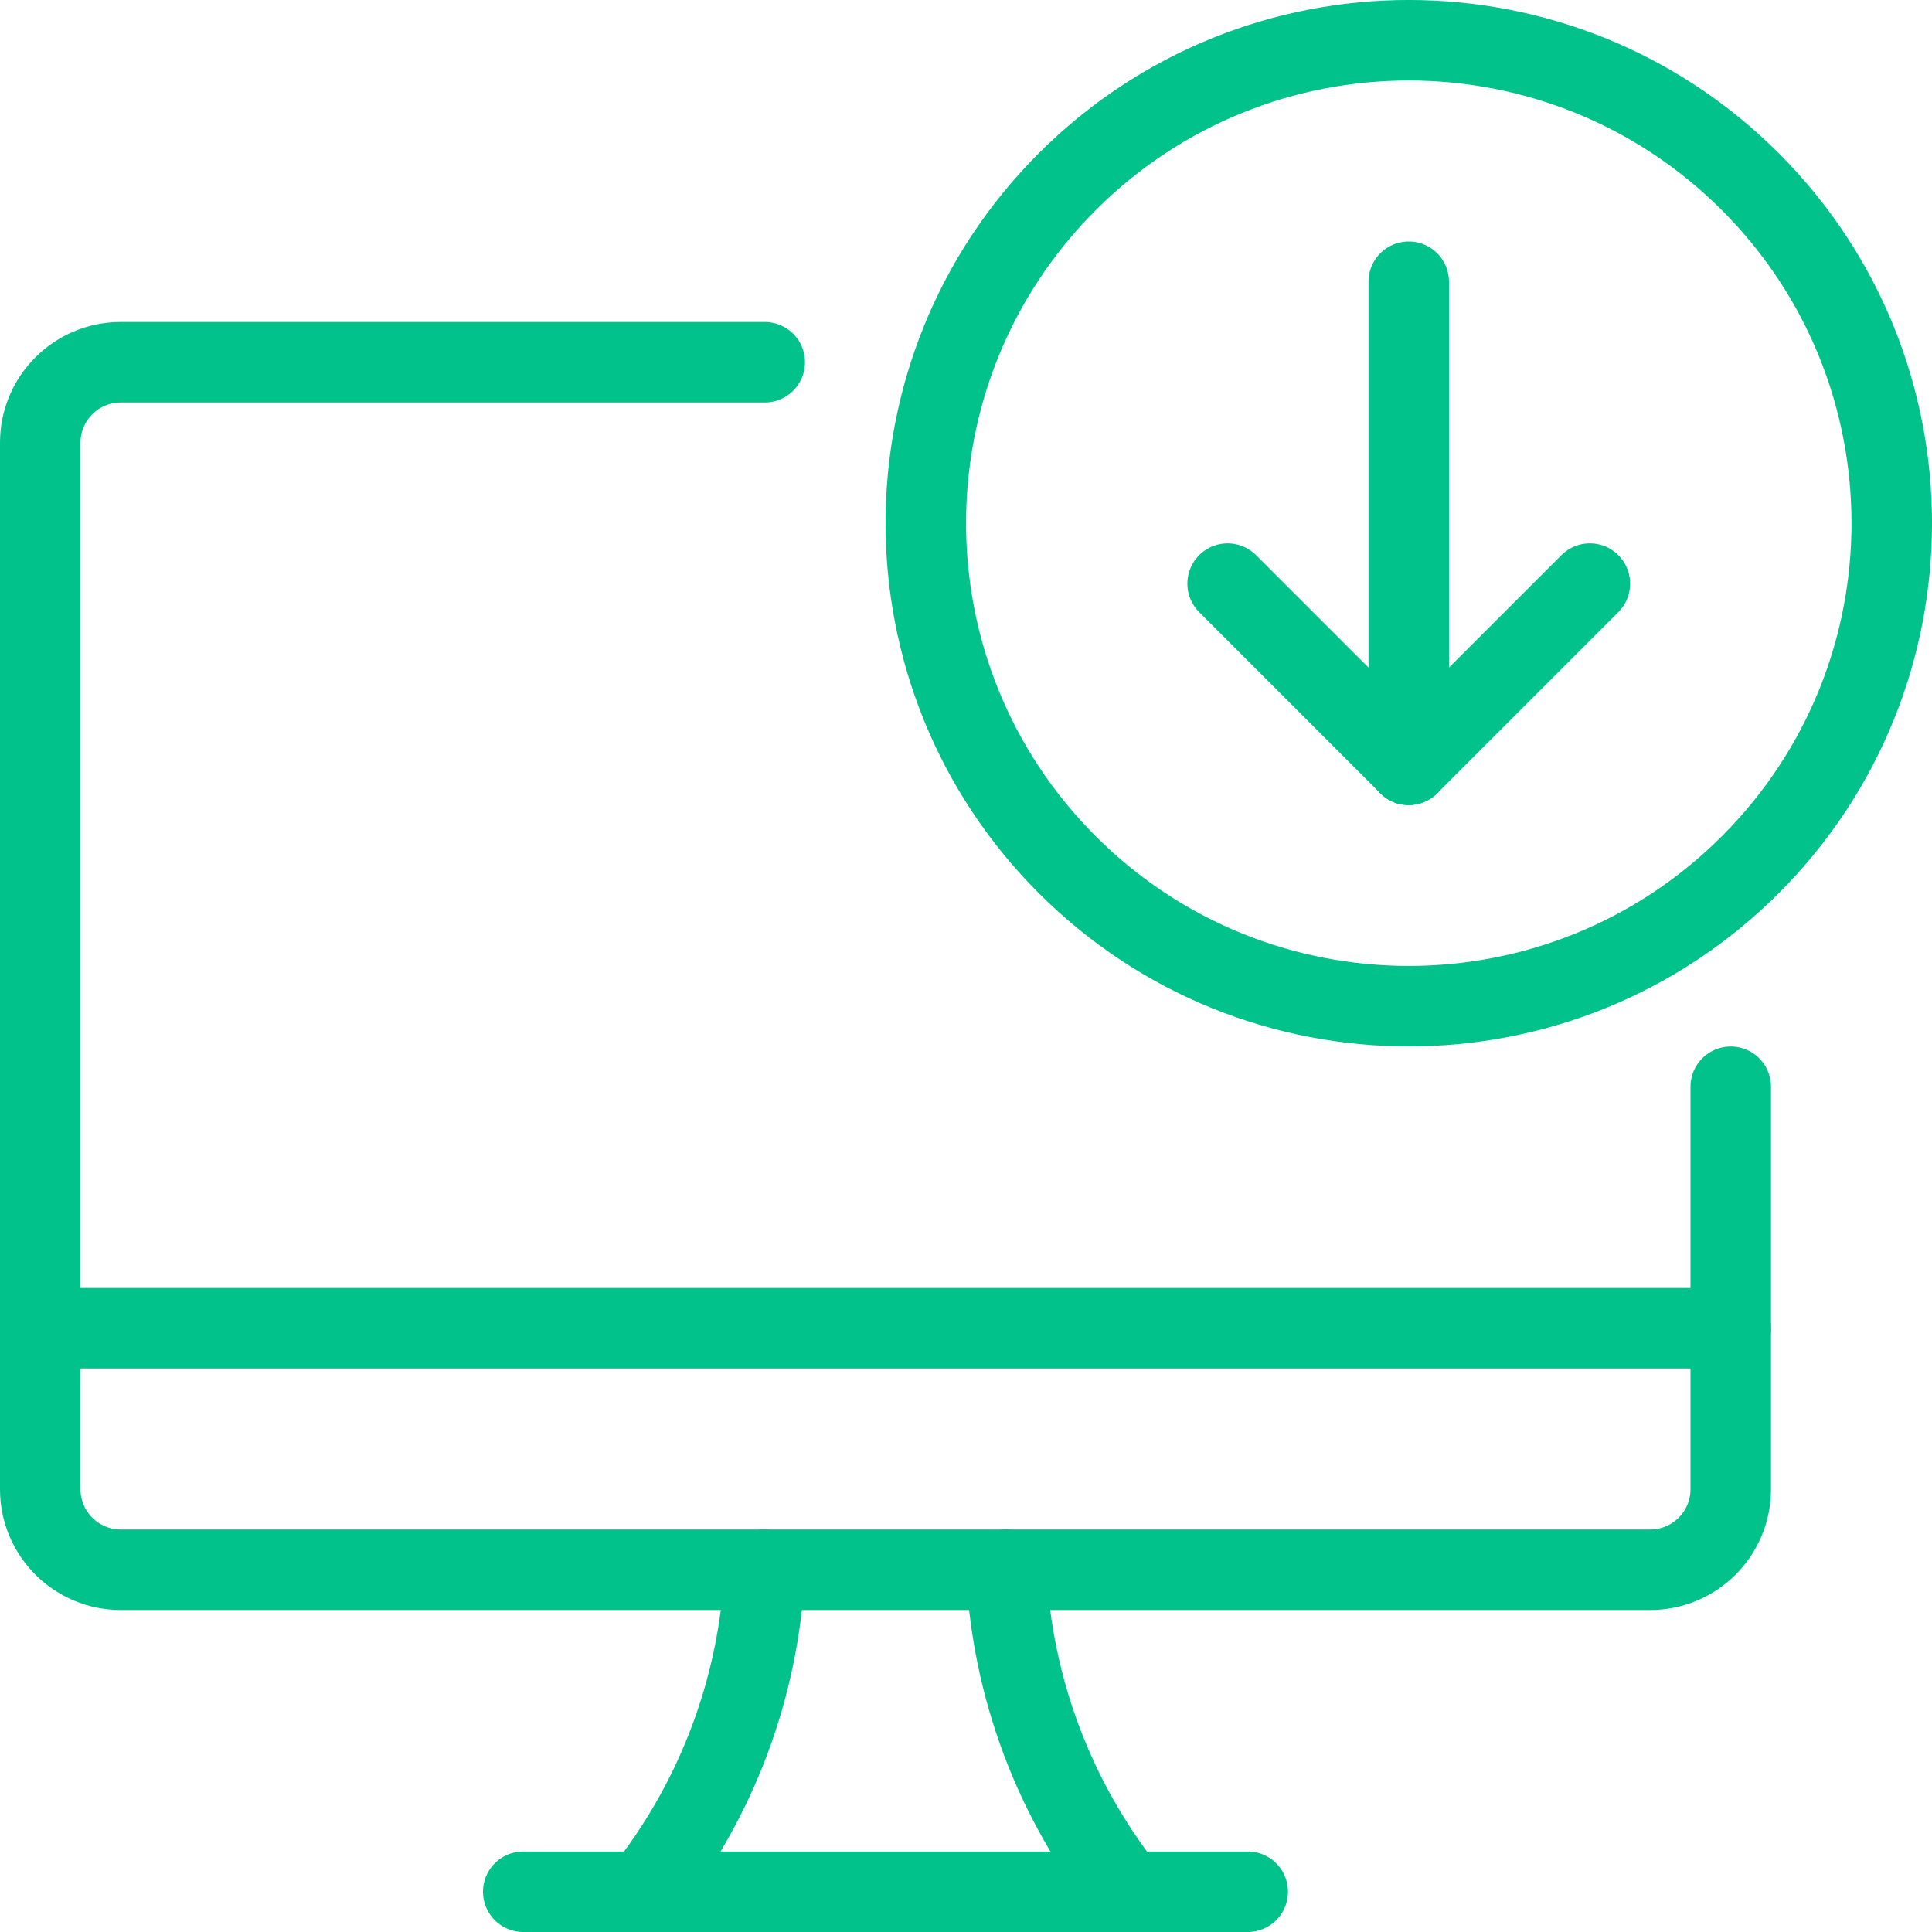
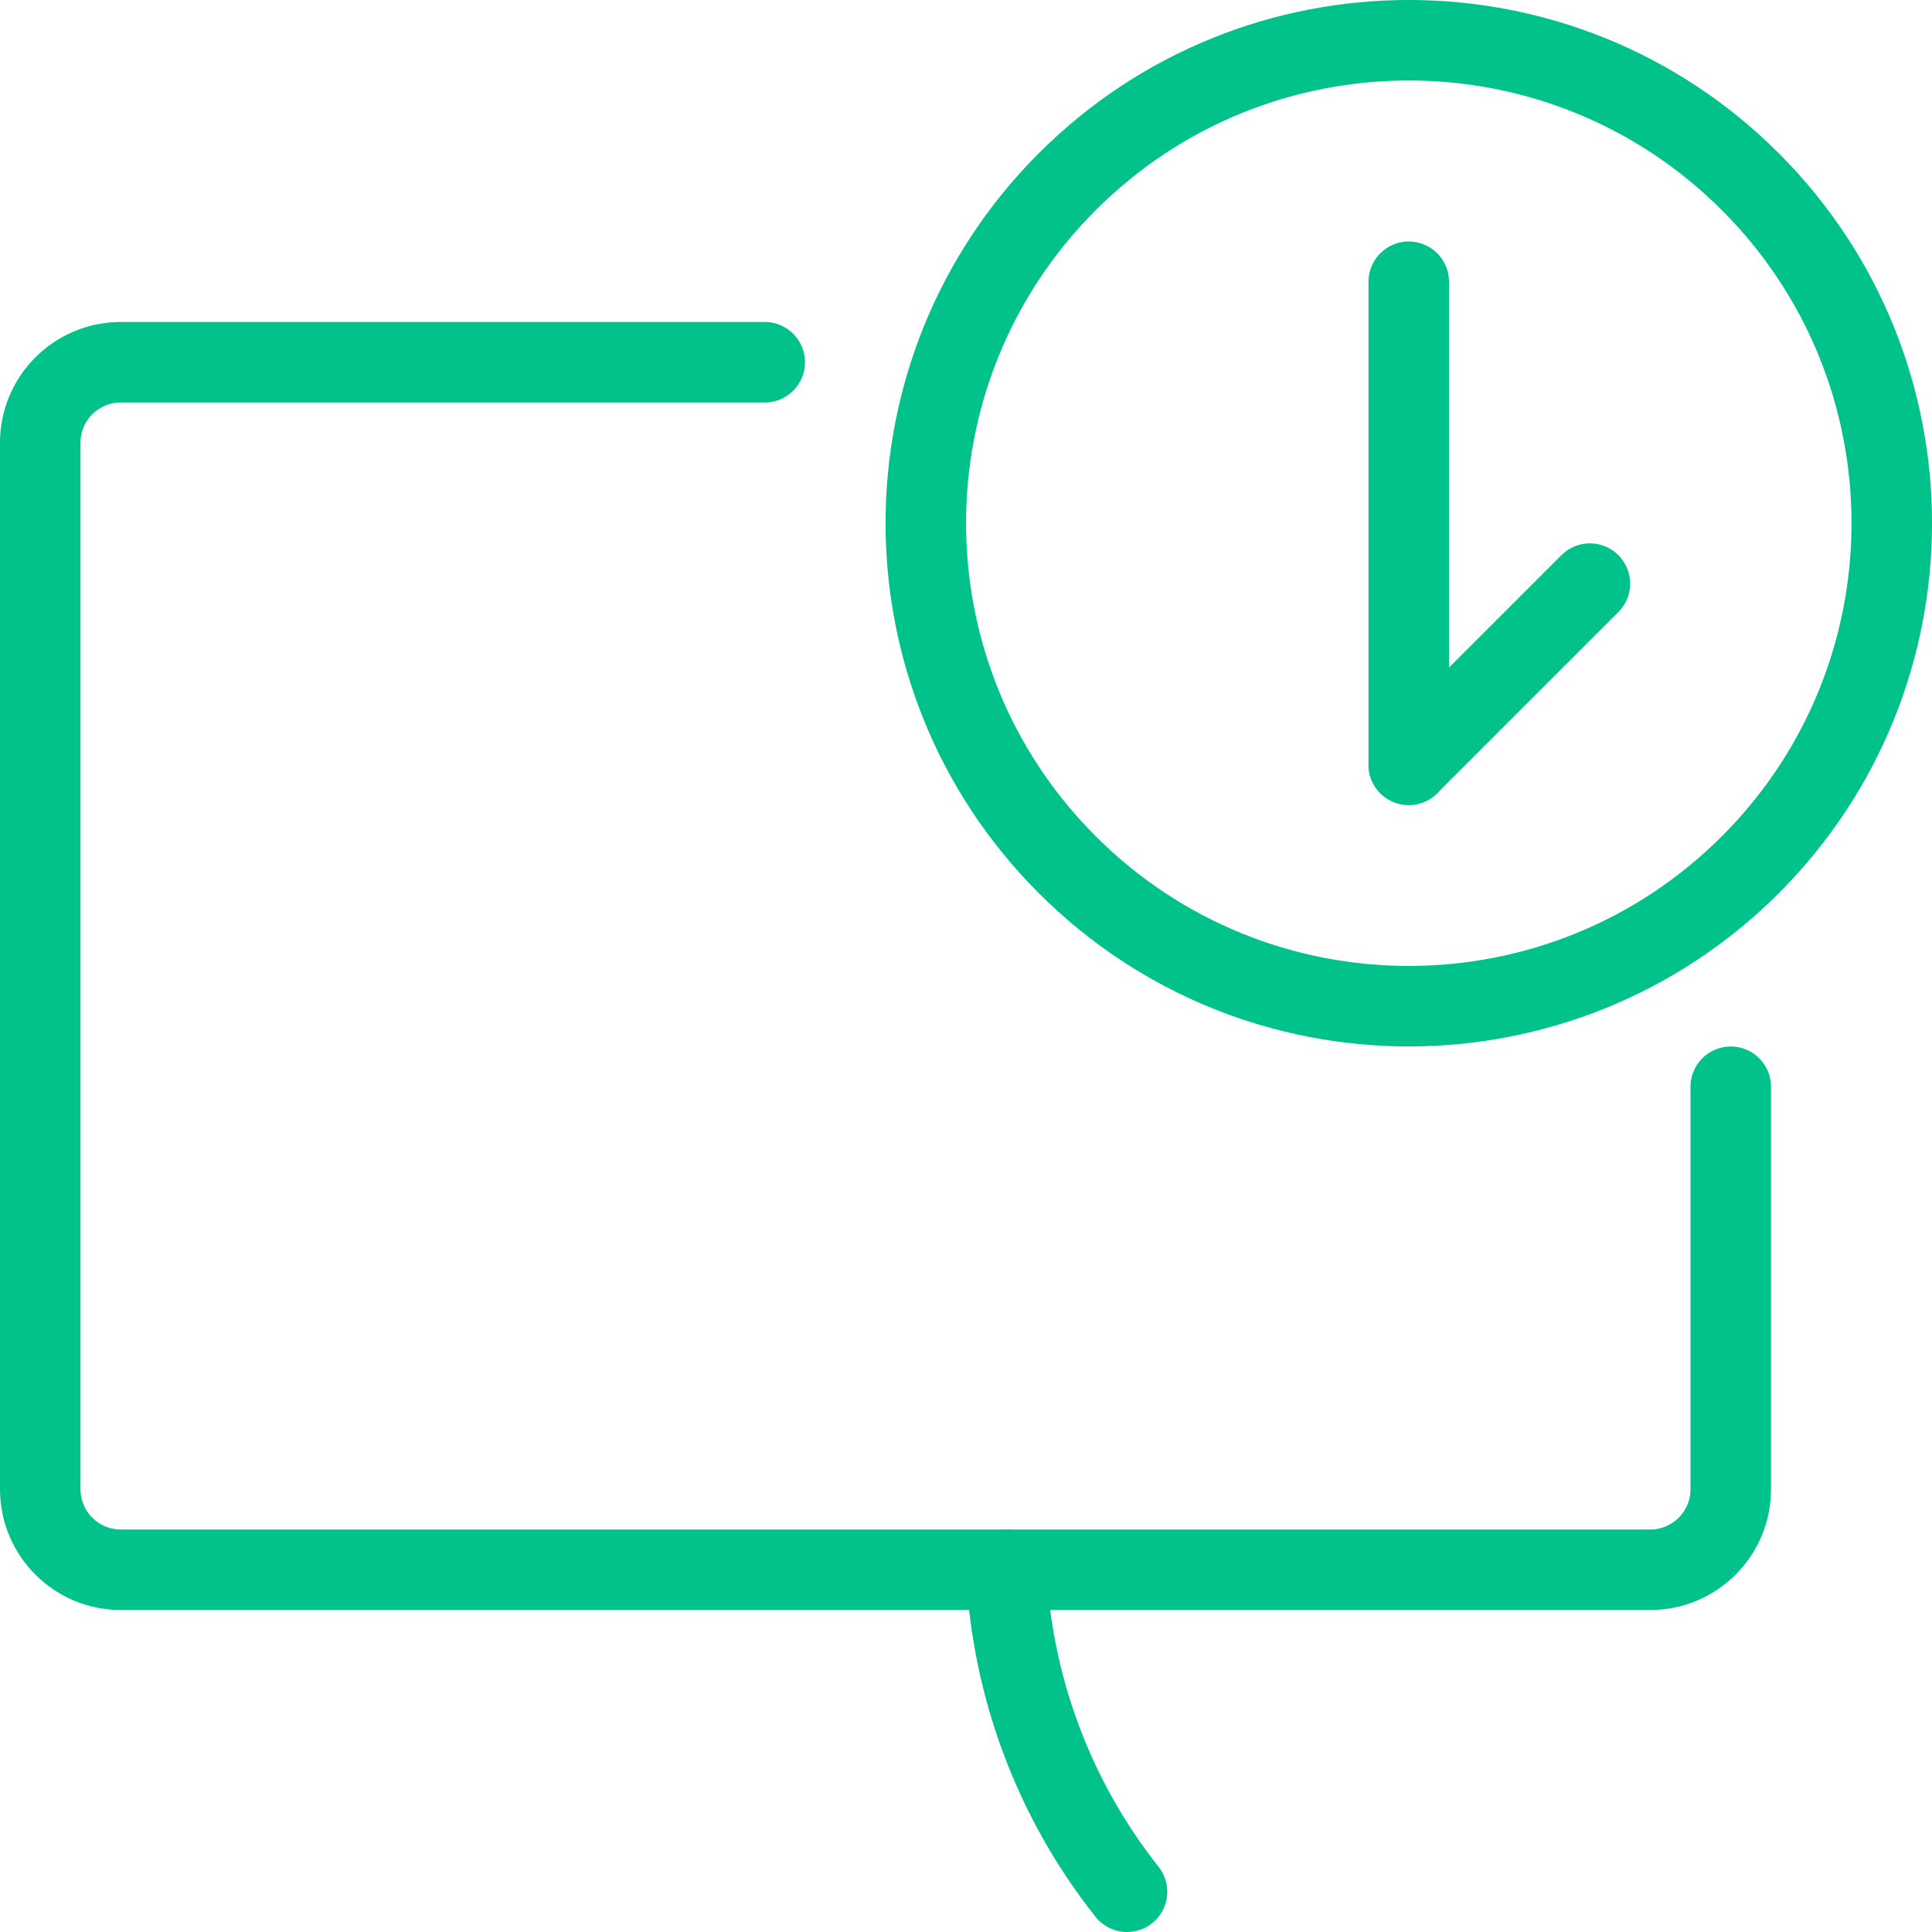
<svg xmlns="http://www.w3.org/2000/svg" version="1.1" viewBox="0 0 24 24">
  <g stroke-linecap="round" stroke-width="1" stroke="#00C28A" fill="none" stroke-linejoin="round">
    <path d="M21.743,2.257c2.343,2.343 2.343,6.142 0,8.485c-2.343,2.343 -6.142,2.343 -8.485,1.77636e-15c-2.343,-2.343 -2.343,-6.142 -1.77636e-15,-8.485c2.343,-2.343 6.142,-2.343 8.485,0" />
    <path d="M17.5,3.5v6" />
-     <path d="M17.5,9.5l-2.25,-2.25" />
    <path d="M17.5,9.5l2.25,-2.25" />
-     <path d="M0.5,16.5h21" />
    <path d="M21.5,13.5v5v0c0,0.552 -0.448,1 -1,1h-19h-4.37114e-08c-0.552,-2.41411e-08 -1,-0.448 -1,-1c0,0 0,-3.55271e-15 0,-3.55271e-15v-13l1.13243e-14,1.50996e-07c-8.33927e-08,-0.552 0.448,-1 1,-1h8" />
-     <path d="M8,23.5l-9.38611e-08,1.18516e-07c0.906,-1.144 1.43,-2.543 1.5,-4" />
    <path d="M14,23.5l-2.6672e-08,-3.36781e-08c-0.906,-1.144 -1.43,-2.543 -1.5,-4" />
-     <path d="M6.5,23.5h9" />
  </g>
</svg>